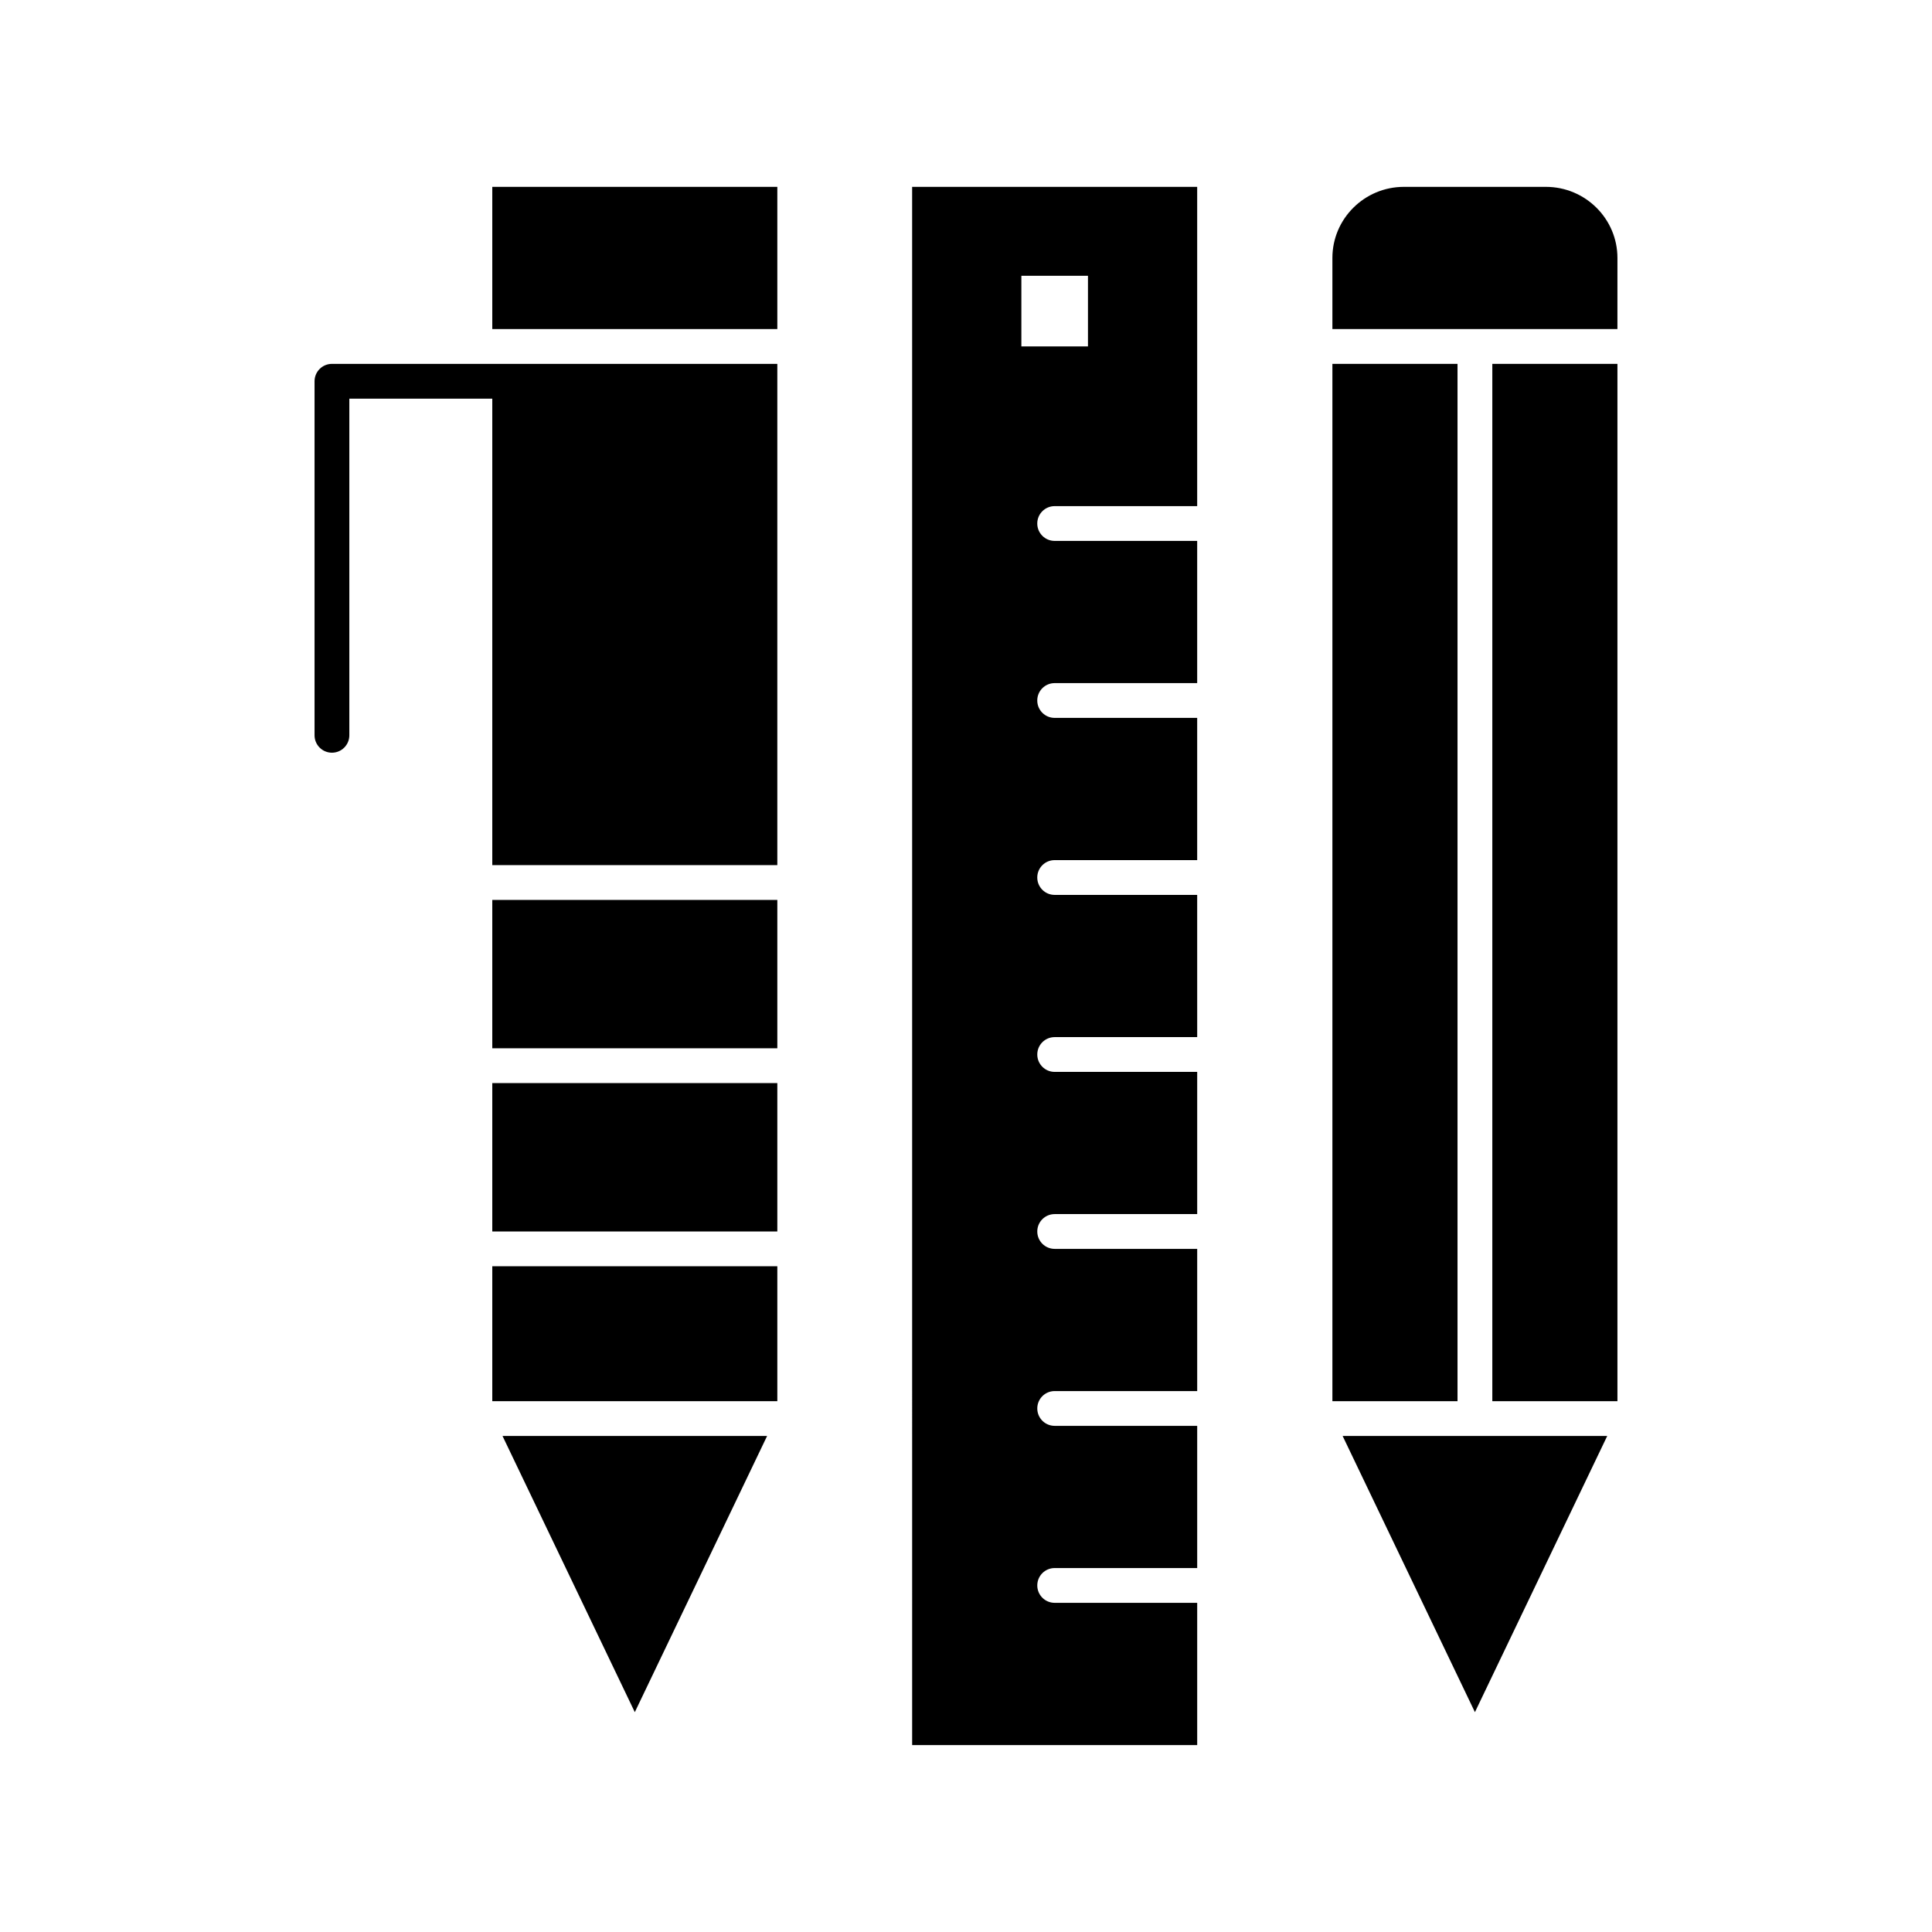
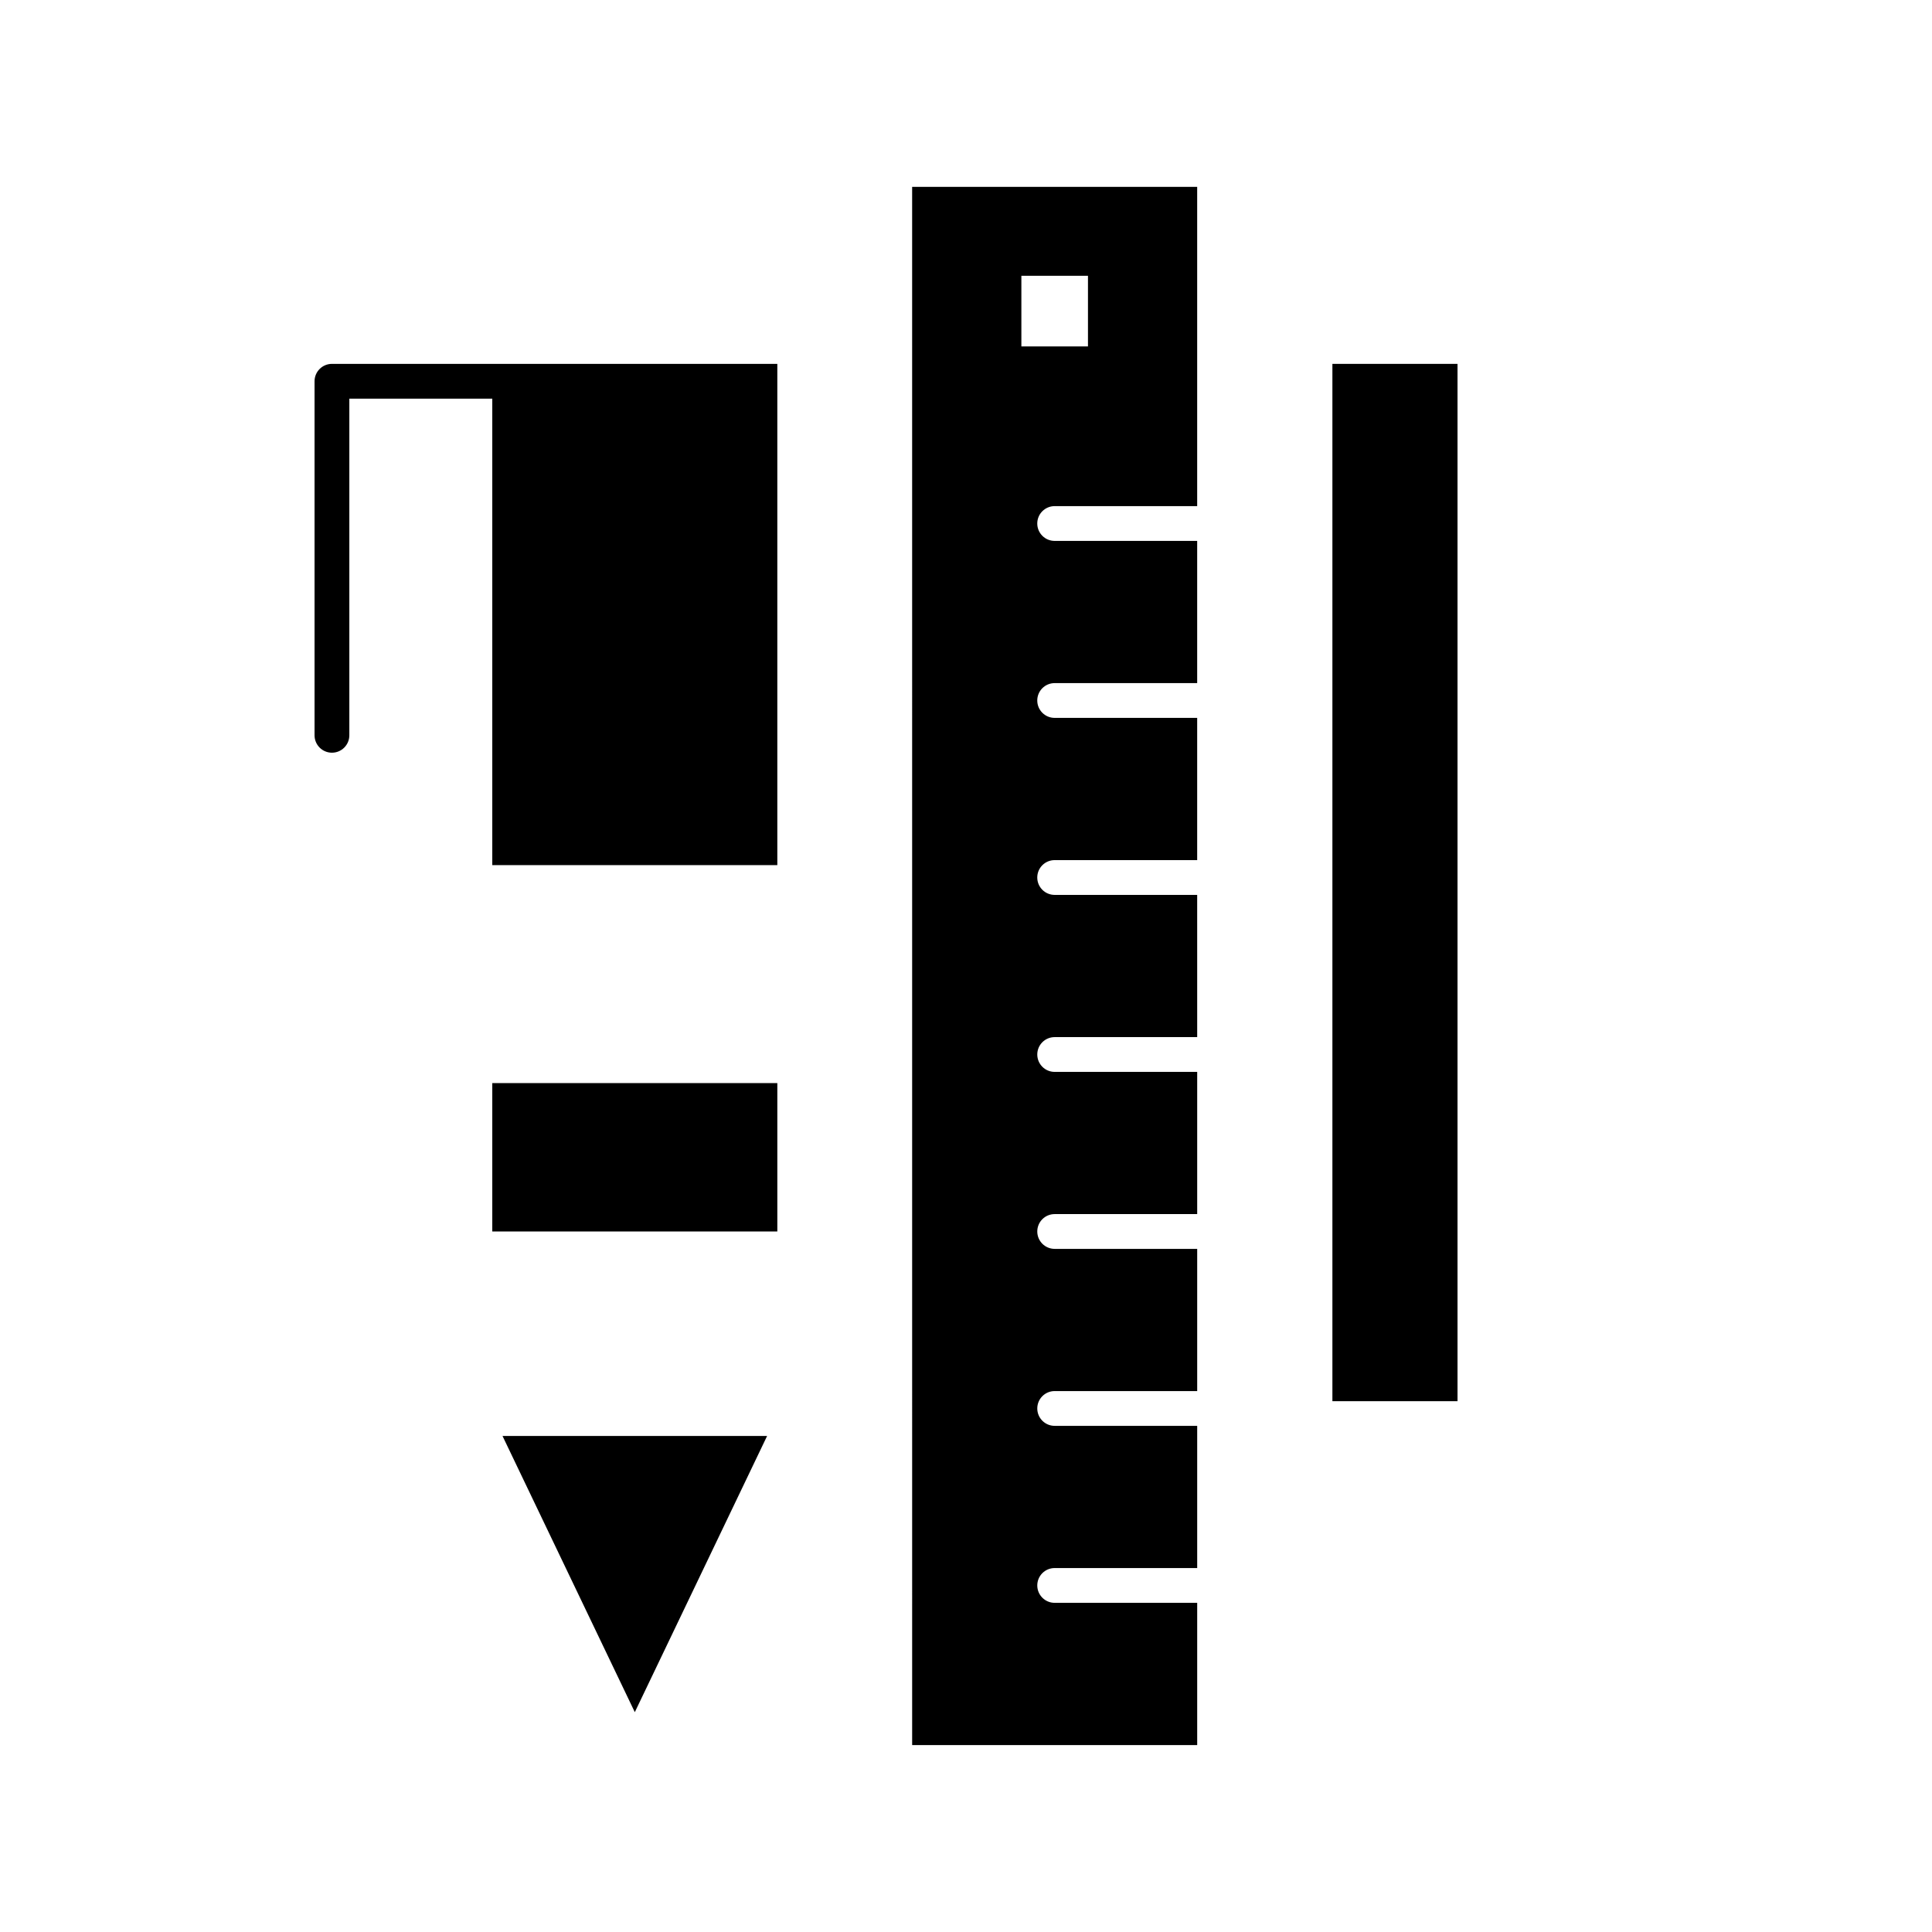
<svg xmlns="http://www.w3.org/2000/svg" fill="#000000" width="800px" height="800px" version="1.1" viewBox="144 144 512 512">
  <g>
-     <path d="m274.46 382.49h75.539v39.316h-75.539z" />
-     <path d="m274.46 193.52h75.539v37.684h-75.539z" />
-     <path d="m274.46 479.57h75.539v35.758h-75.539z" />
    <path d="m274.46 431.03h75.539v39.324h-75.539z" />
    <path d="m385.73 606.47h75.539v-37.703h-37.77c-2.547 0-4.609-2.062-4.609-4.609s2.062-4.609 4.609-4.609h37.77v-37.684h-37.77c-2.547 0-4.609-2.062-4.609-4.609 0-2.547 2.062-4.609 4.609-4.609h37.77v-37.684h-37.77c-2.547 0-4.609-2.062-4.609-4.609s2.062-4.609 4.609-4.609h37.77v-37.684h-37.77c-2.547 0-4.609-2.062-4.609-4.609s2.062-4.609 4.609-4.609h37.77l-0.004-37.688h-37.77c-2.547 0-4.609-2.062-4.609-4.609s2.062-4.609 4.609-4.609h37.77v-37.691h-37.77c-2.547 0-4.609-2.062-4.609-4.609s2.062-4.609 4.609-4.609h37.77v-37.684h-37.77c-2.547 0-4.609-2.062-4.609-4.609s2.062-4.609 4.609-4.609h37.77v-84.602h-75.539zm28.945-389.39h17.648v18.73h-17.648z" />
    <path d="m312.23 597.74 35.059-73.191h-70.117z" />
-     <path d="m539.48 240.43h33.156v274.9h-33.156z" />
-     <path d="m553.68 193.52h-37.633c-10.449 0-18.949 8.449-18.949 18.836v18.844h75.535l0.004-18.84c0-10.387-8.504-18.84-18.957-18.84z" />
    <path d="m497.1 240.43h33.156v274.9h-33.156z" />
-     <path d="m534.87 597.74 35.059-73.191h-70.117z" />
+     <path d="m534.87 597.74 35.059-73.191z" />
    <path d="m274.46 240.43h-42.492c-2.547 0-4.609 2.062-4.609 4.609v93.824c0 2.547 2.062 4.609 4.609 4.609s4.609-2.062 4.609-4.609v-89.211h37.883v123.62h75.539v-132.84z" />
  </g>
</svg>